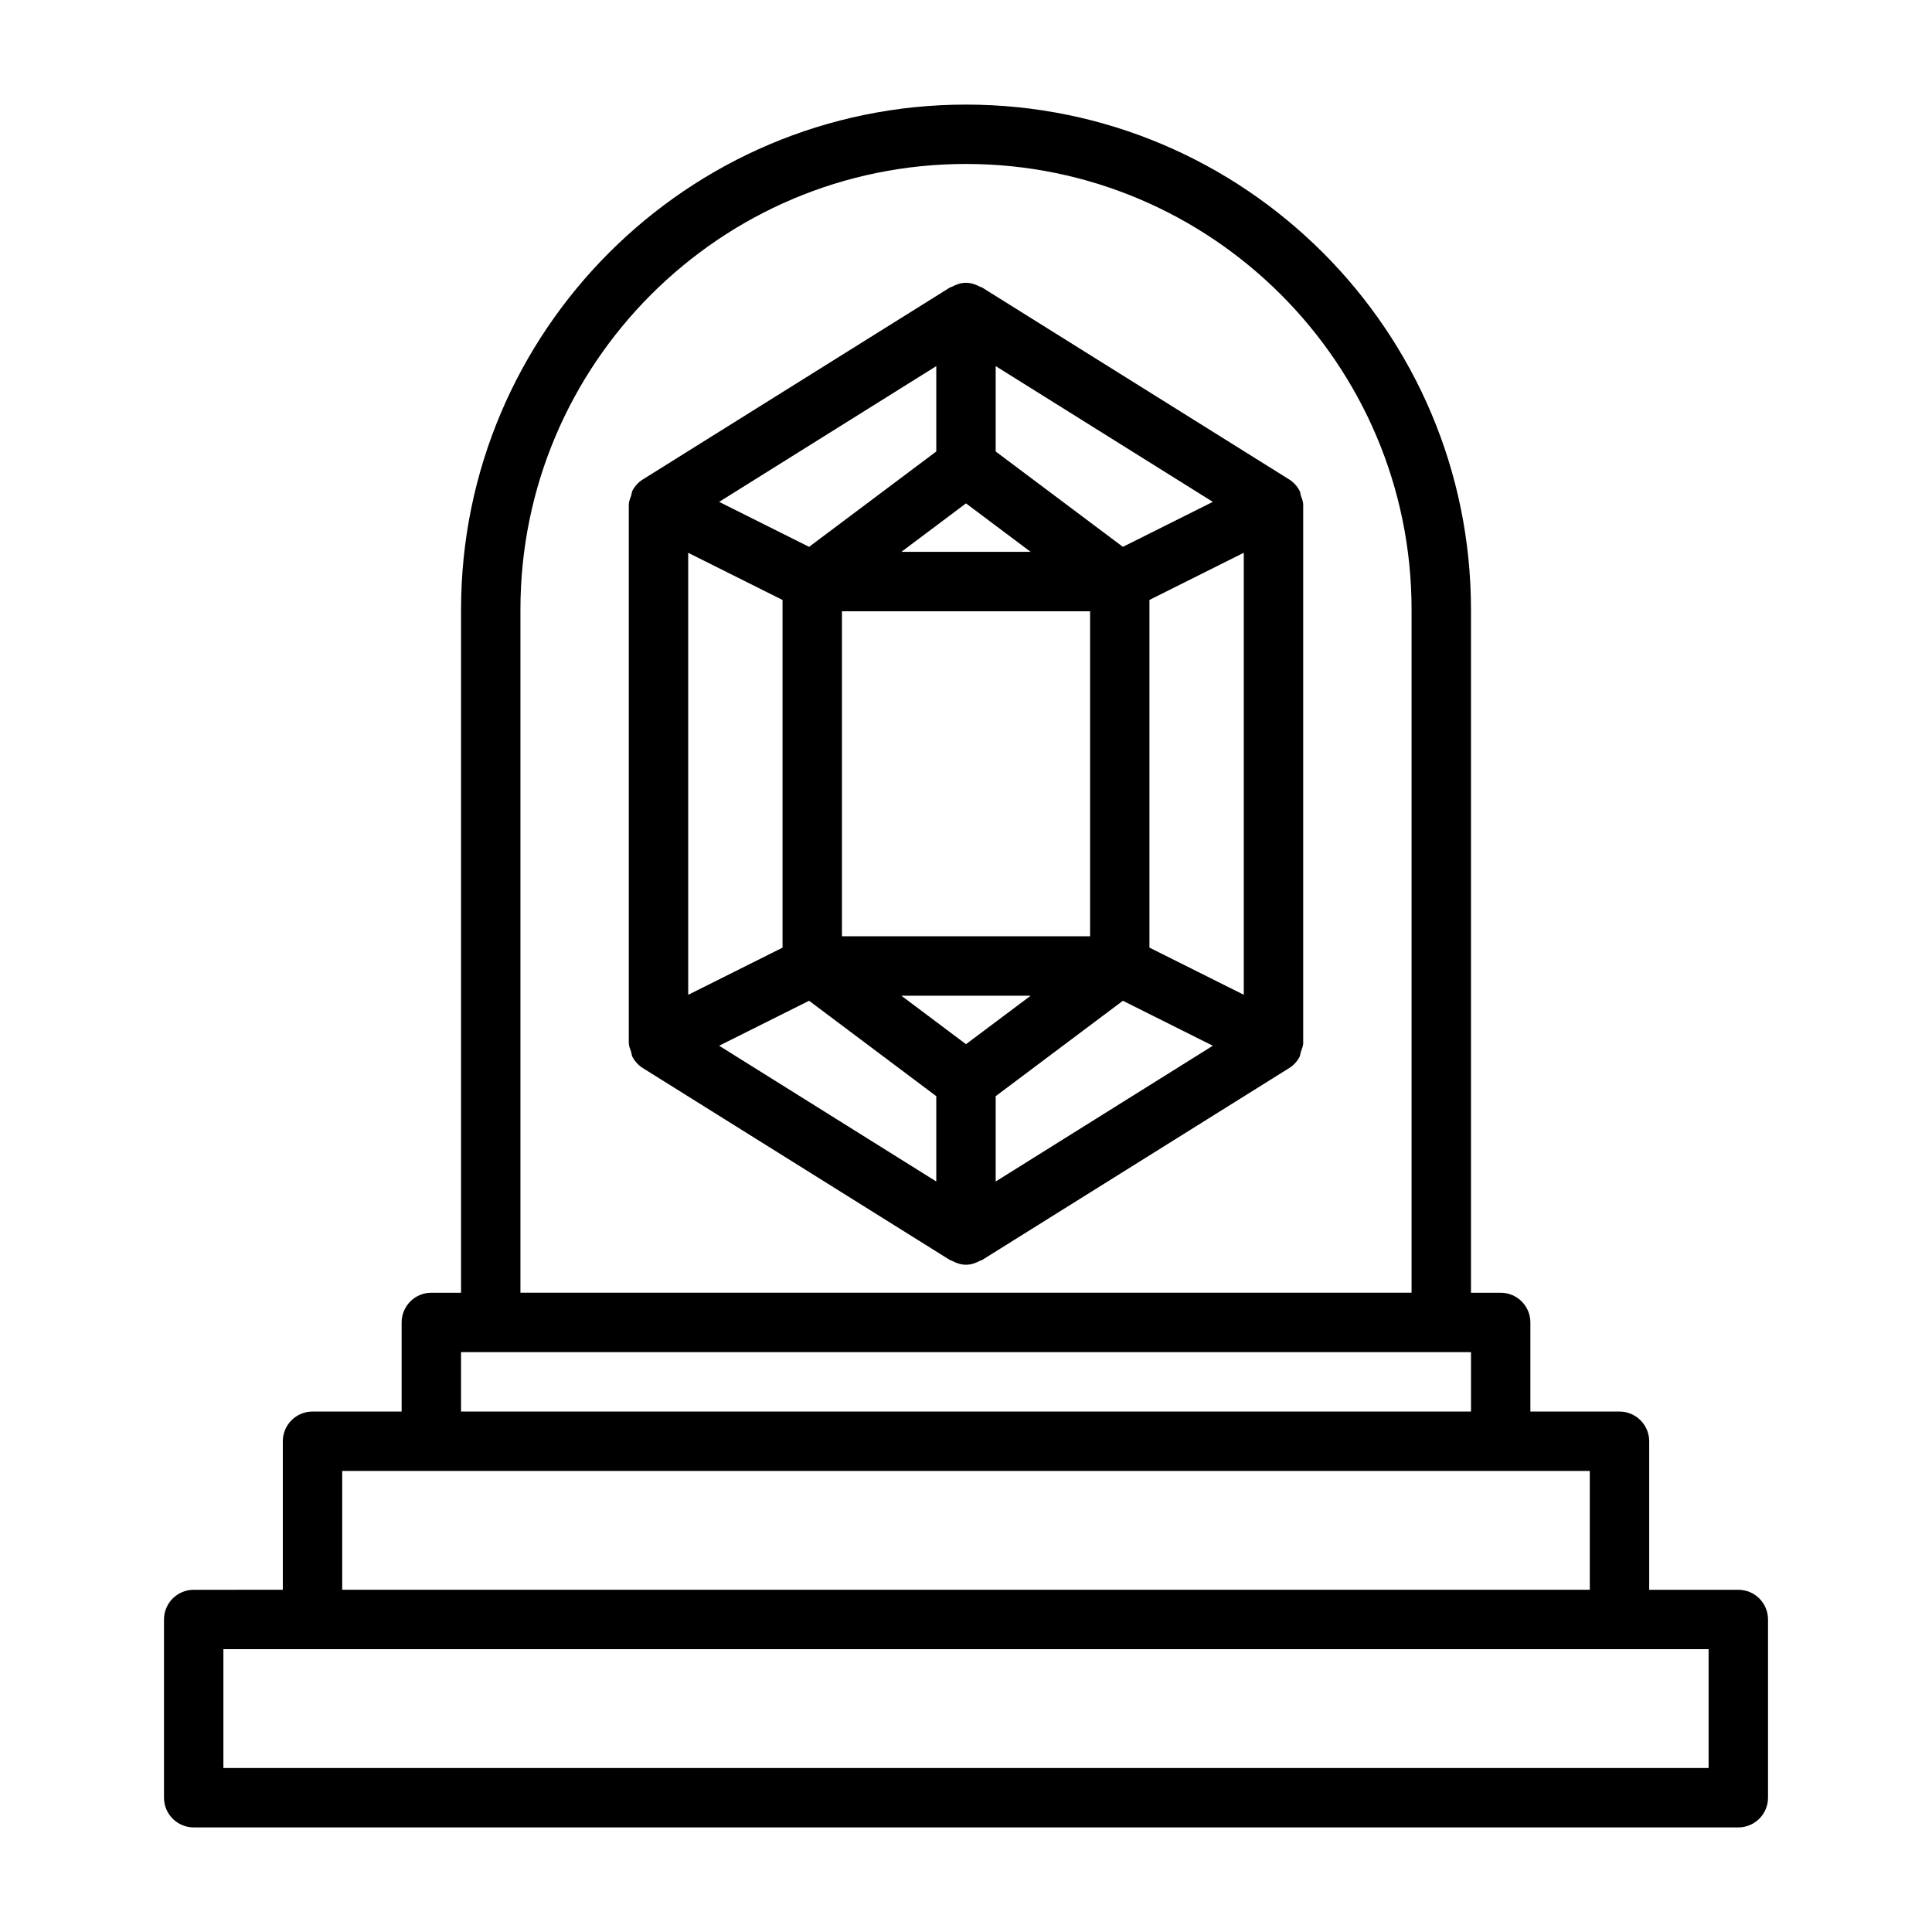
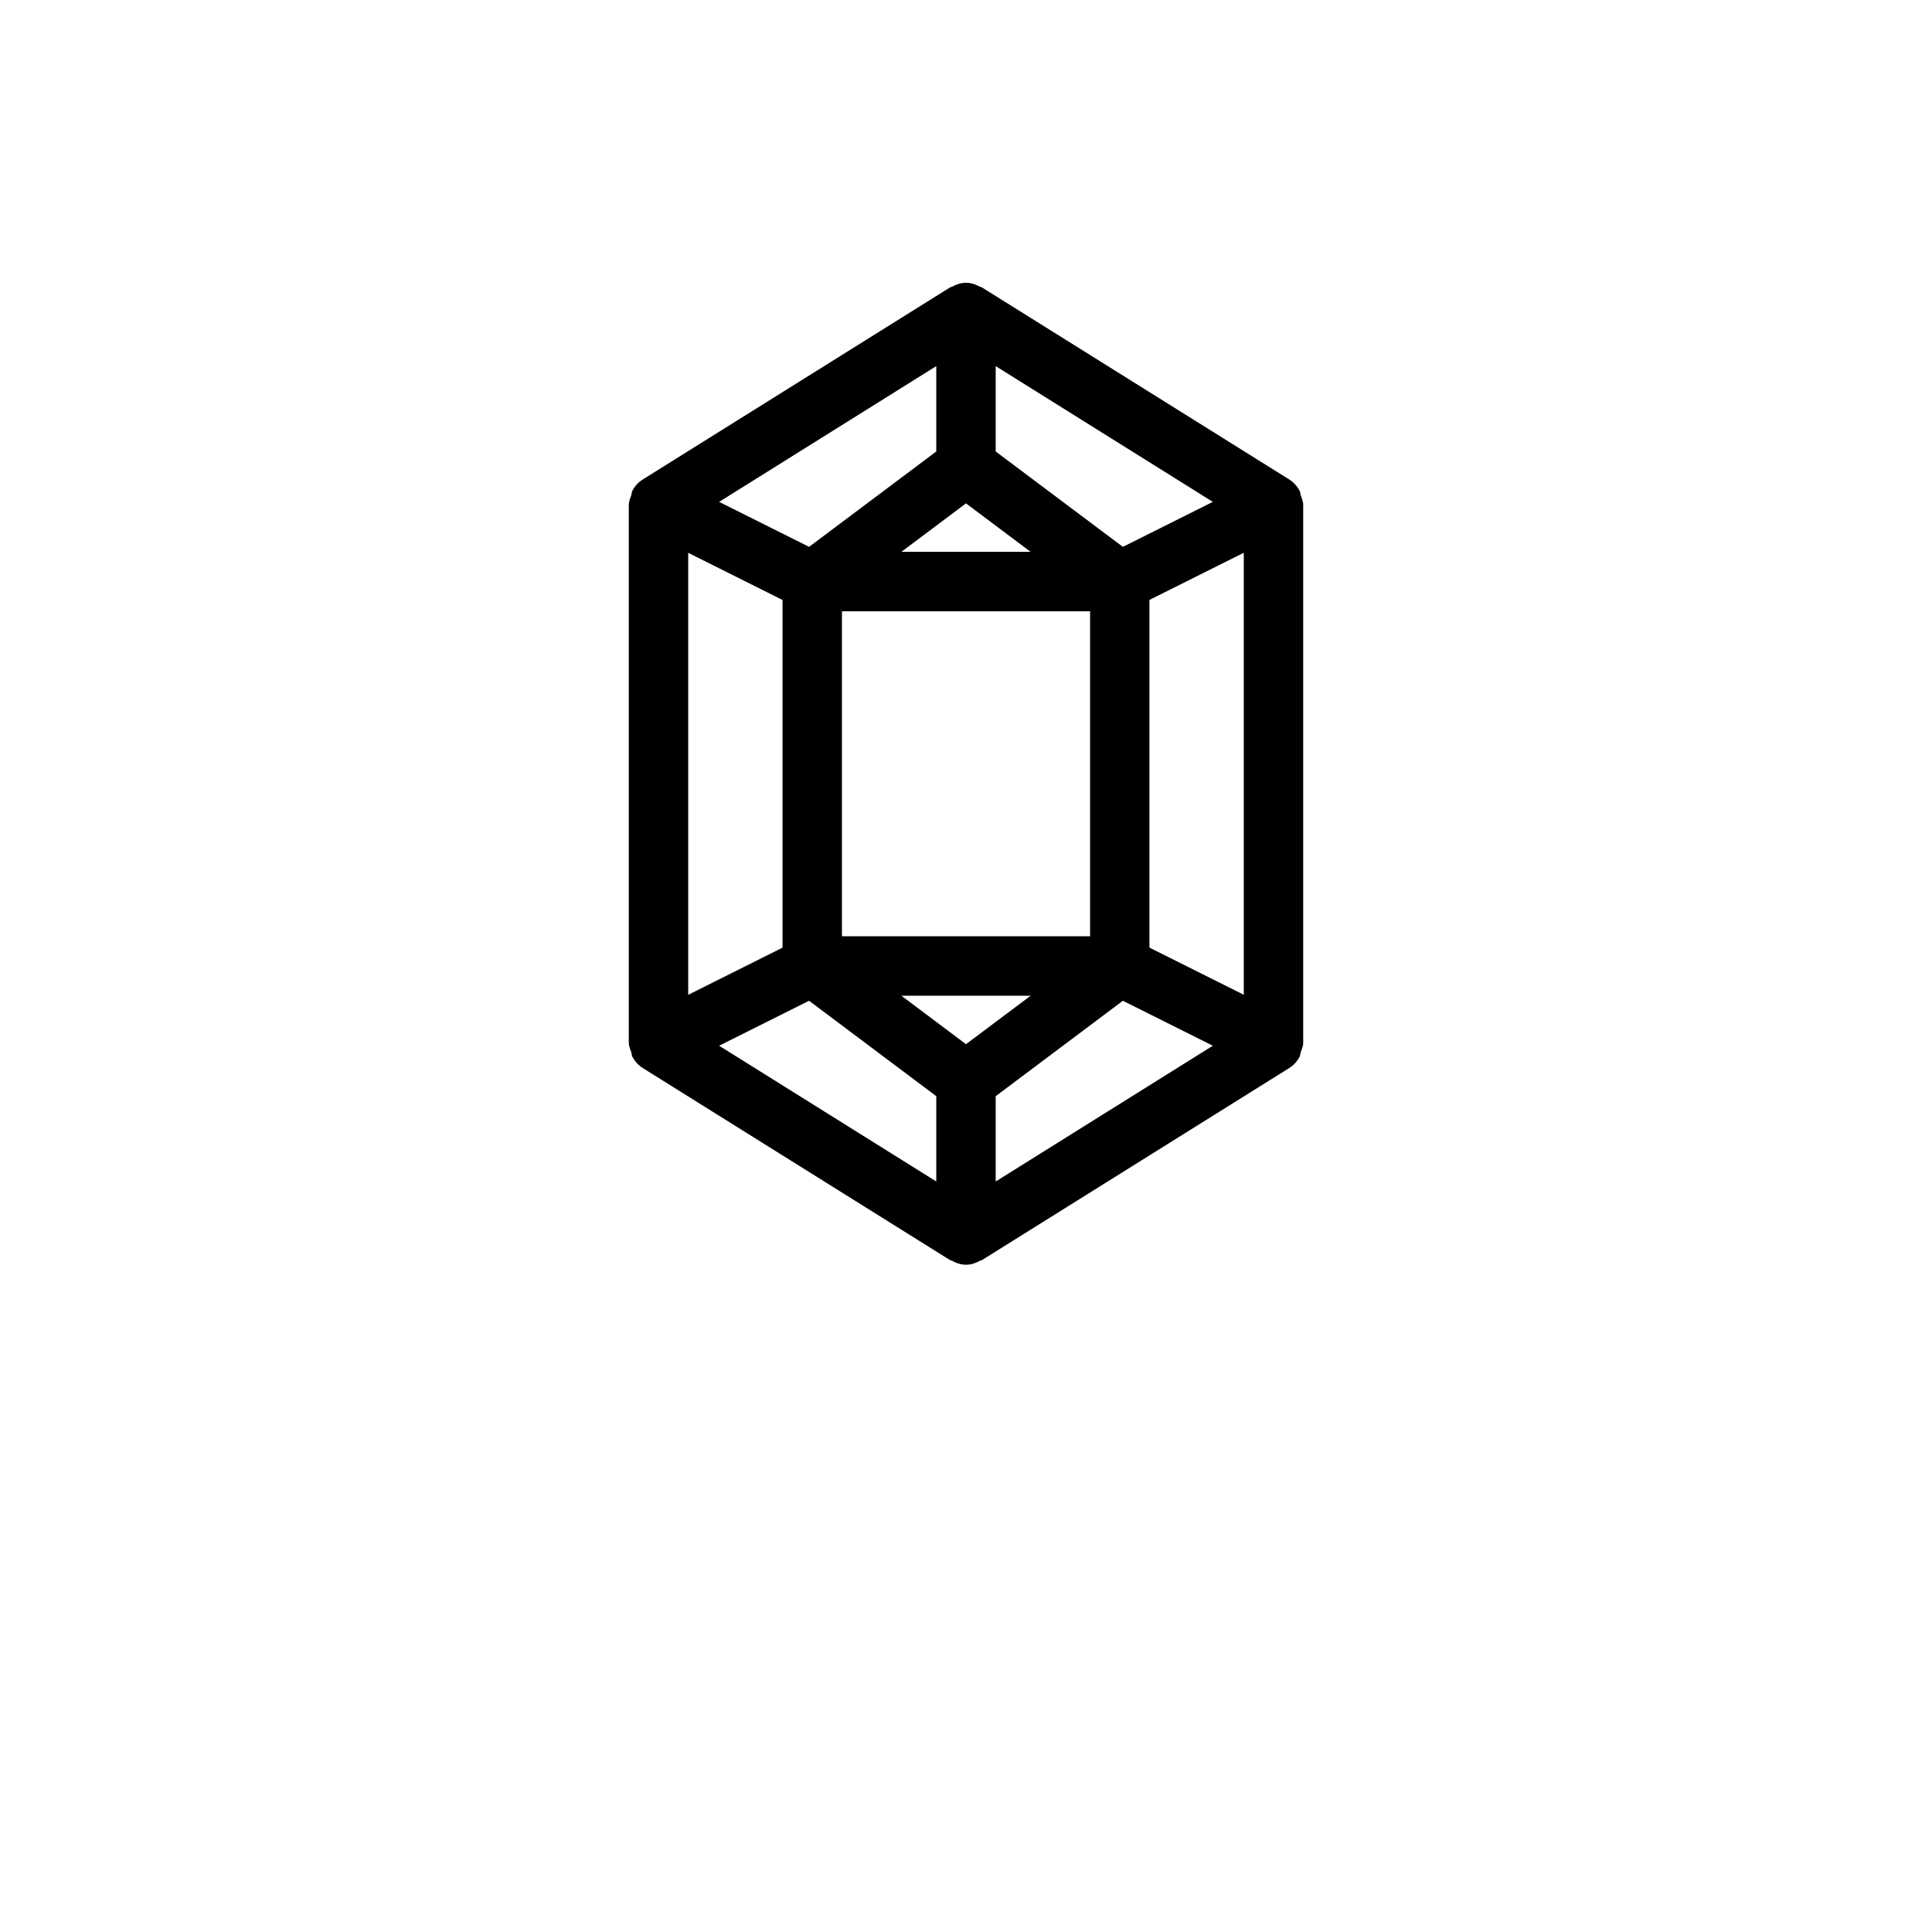
<svg xmlns="http://www.w3.org/2000/svg" fill="#000000" width="800px" height="800px" version="1.1" viewBox="144 144 512 512">
  <g>
    <path d="m488.4 274.03c-0.645-1.18-1.559-2.219-2.738-2.961l-81.492-50.934c-0.125-0.078-0.301-0.047-0.426-0.125-1.133-0.613-2.363-1.07-3.746-1.07-1.387 0-2.613 0.457-3.746 1.07-0.141 0.078-0.301 0.047-0.426 0.125l-81.492 50.934c-1.18 0.738-2.094 1.762-2.738 2.961-0.203 0.395-0.188 0.867-0.332 1.289-0.27 0.805-0.629 1.559-0.629 2.426v142.62c0 0.867 0.363 1.637 0.629 2.426 0.141 0.426 0.125 0.898 0.332 1.289 0.645 1.18 1.559 2.219 2.738 2.961l81.492 50.934c0.125 0.078 0.301 0.047 0.426 0.125 1.133 0.629 2.363 1.07 3.746 1.07 1.387 0 2.613-0.457 3.746-1.07 0.141-0.078 0.301-0.047 0.426-0.125l81.492-50.934c1.18-0.738 2.094-1.762 2.738-2.961 0.203-0.395 0.188-0.867 0.332-1.289 0.27-0.805 0.629-1.559 0.629-2.426v-142.62c0-0.867-0.363-1.637-0.629-2.426-0.145-0.426-0.113-0.895-0.332-1.289zm-88.402 146.69-17.133-12.848h34.273zm0-143.32 17.129 12.848h-34.258zm-32.875 114.73v-86.137h65.762v86.137zm74.453-103.21-33.707-25.27v-22.625l57.543 35.977zm-49.453-25.27-33.707 25.27-23.836-11.918 57.543-35.977zm-40.742 131.49-25 12.5v-117.14l25 12.5zm7.035 14.074 33.707 25.285v22.609l-57.543-35.977zm49.453 25.285 33.707-25.285 23.836 11.918-57.543 35.977zm40.746-131.51 25-12.5v117.14l-25-12.5z" />
-     <path d="m604.67 565.31h-23.617v-39.363c0-4.344-3.527-7.871-7.871-7.871h-23.617v-23.617c0-4.344-3.527-7.871-7.871-7.871h-7.871v-181.05c0-73.793-60.031-133.82-133.82-133.82s-133.82 60.031-133.82 133.82v181.05h-7.875c-4.344 0-7.871 3.527-7.871 7.871v23.617h-23.617c-4.344 0-7.871 3.527-7.871 7.871v39.359l-23.617 0.004c-4.344 0-7.871 3.527-7.871 7.871v47.23c0 4.344 3.527 7.871 7.871 7.871h409.34c4.344 0 7.871-3.527 7.871-7.871v-47.23c0.004-4.348-3.523-7.871-7.867-7.871zm-322.75-259.78c0-65.117 52.965-118.08 118.08-118.08s118.08 52.965 118.08 118.08v181.05h-236.16zm-15.742 196.8h267.65v15.742h-267.65zm-31.488 31.488h330.62v31.488h-330.62zm362.11 78.719h-393.6v-31.488h393.6z" />
  </g>
</svg>